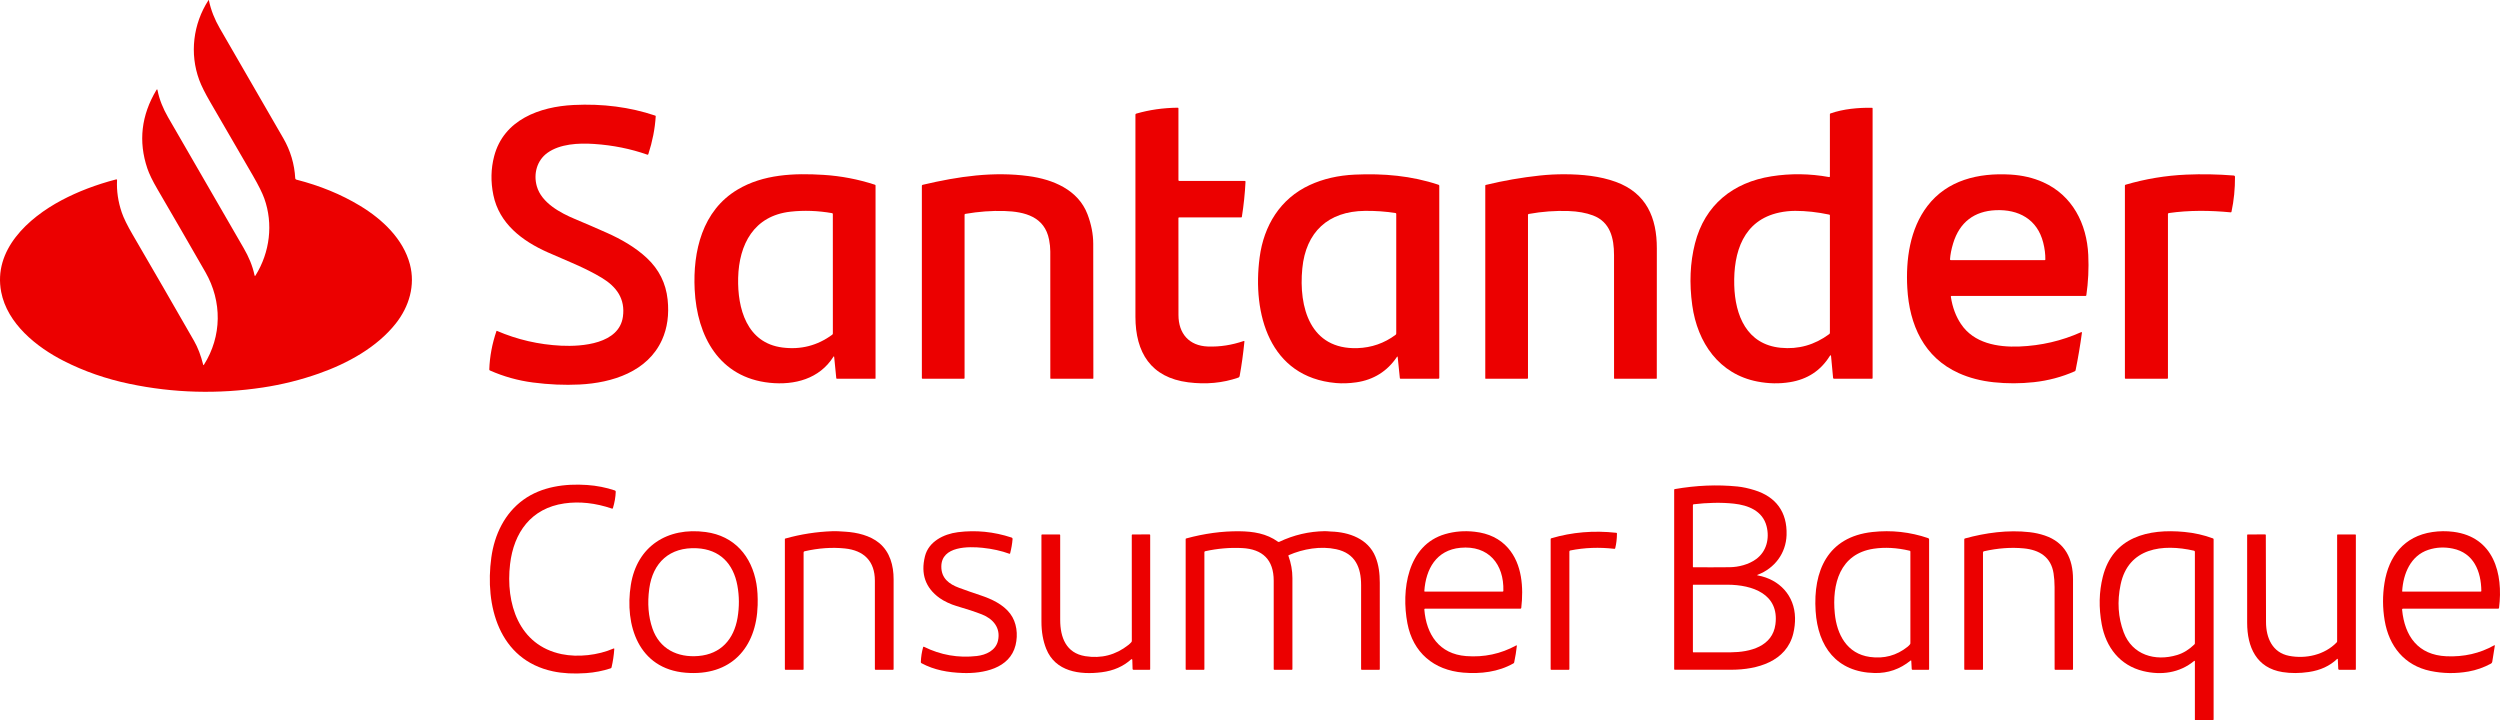
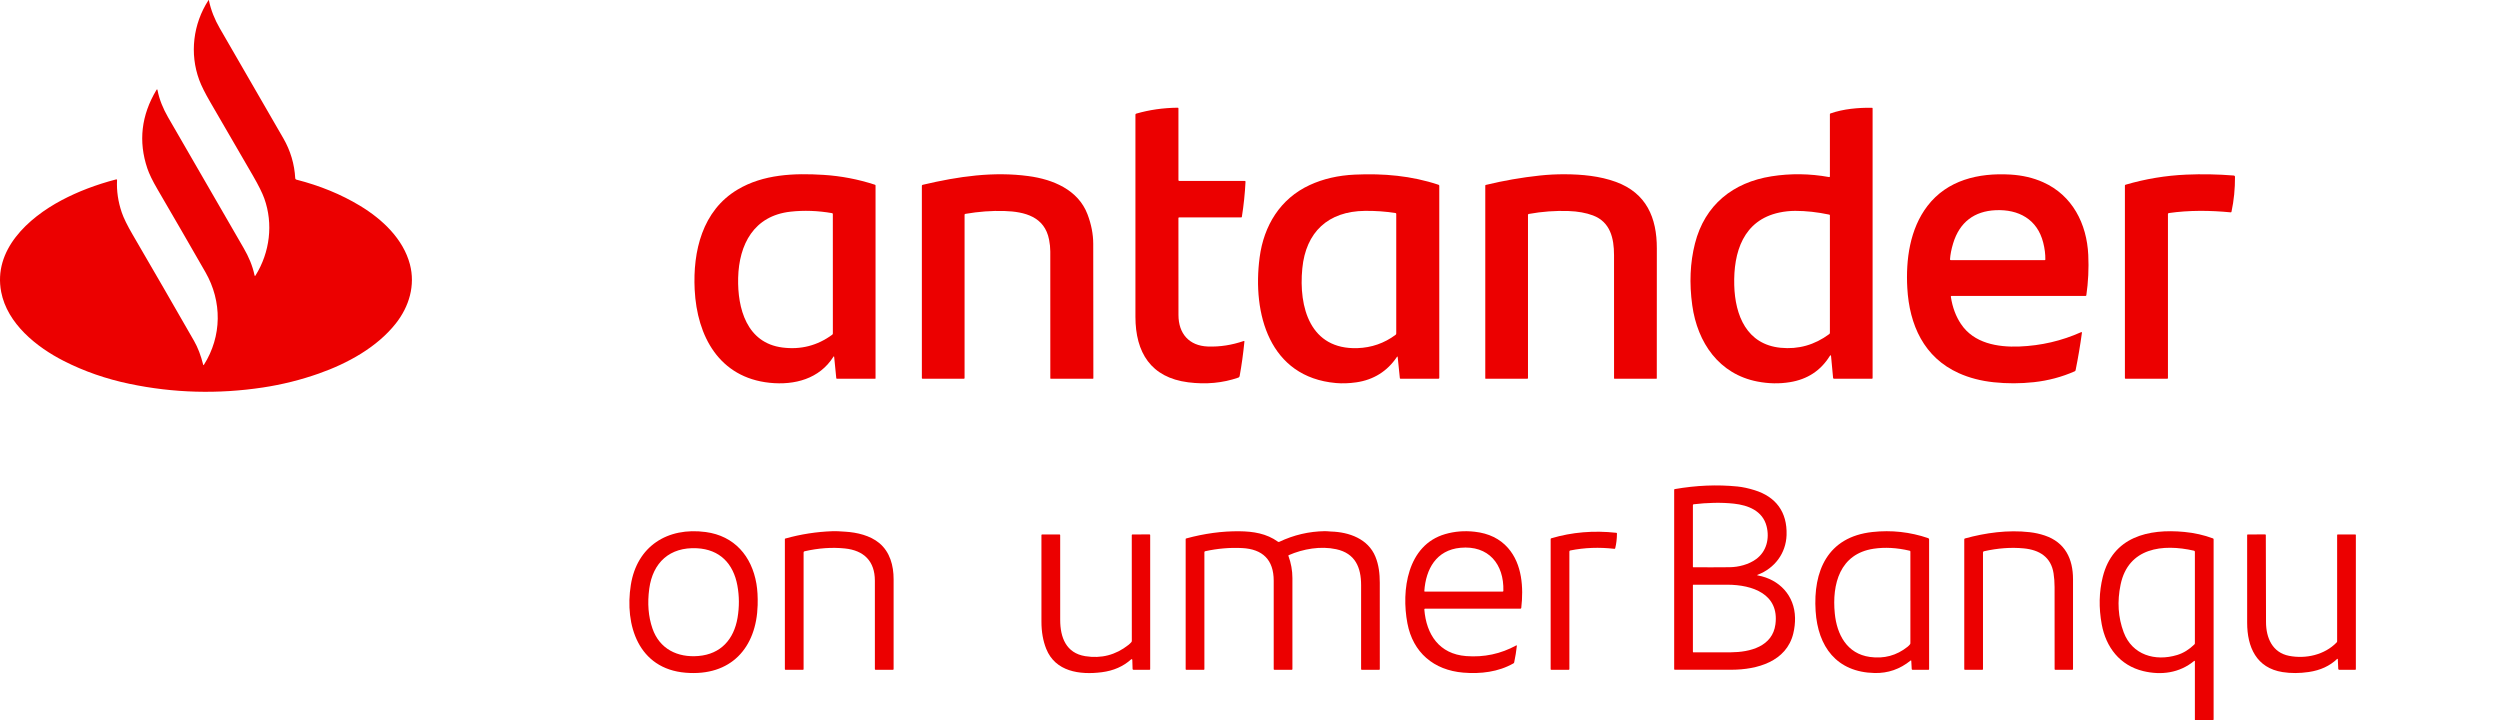
<svg xmlns="http://www.w3.org/2000/svg" viewBox="-578.404 259.322 1902.465 547.951" width="1902.465" height="547.951">
  <path fill="#ec0000" d="M -423.229 536.933 C -409.499 515.233 -409.309 488.723 -422.049 466.483 C -434.223 445.243 -446.409 424.173 -458.609 403.273 C -462.316 396.933 -464.876 391.659 -466.289 387.453 C -473.203 366.926 -470.899 347.046 -459.379 327.813 C -458.966 327.126 -458.683 327.176 -458.529 327.963 C -457.129 335.153 -454.239 342.093 -450.539 348.513 C -431.359 381.713 -412.159 414.936 -392.939 448.183 C -389.129 454.773 -386.279 461.393 -384.709 468.753 C -384.563 469.453 -384.299 469.499 -383.919 468.893 C -372.999 451.313 -370.379 429.663 -377.279 410.353 C -378.779 406.159 -381.666 400.363 -385.939 392.963 C -396.626 374.476 -407.396 355.916 -418.249 337.283 C -422.316 330.303 -425.166 324.599 -426.799 320.173 C -434.179 300.123 -431.499 277.573 -419.779 259.493 C -419.619 259.246 -419.509 259.266 -419.449 259.553 C -417.839 267.193 -415.039 274.133 -411.129 280.893 C -393.669 311.066 -377.539 338.989 -362.739 364.663 C -357.389 373.933 -354.319 384.213 -353.739 394.913 C -353.709 395.444 -353.337 395.895 -352.819 396.033 C -334.959 400.599 -318.849 407.213 -304.489 415.873 C -287.379 426.193 -271.559 441.183 -266.469 460.473 C -262.269 476.423 -266.979 492.553 -277.249 505.543 C -291.489 523.543 -313.729 535.813 -335.769 543.583 C -349.596 548.456 -363.786 551.993 -378.339 554.193 C -412.533 559.359 -446.376 558.433 -479.869 551.413 C -497.749 547.673 -514.416 541.869 -529.869 534.003 C -550.689 523.413 -572.849 505.573 -577.499 481.503 C -583.679 449.523 -557.119 425.263 -531.509 411.683 C -519.076 405.096 -505.236 399.813 -489.989 395.833 C -489.647 395.736 -489.311 396.011 -489.329 396.373 C -489.743 404.579 -488.549 412.789 -485.749 421.003 C -484.296 425.269 -481.516 430.923 -477.409 437.963 C -461.956 464.469 -446.403 491.386 -430.749 518.713 C -427.843 523.793 -425.523 529.836 -423.789 536.843 C -423.669 537.309 -423.483 537.339 -423.229 536.933 Z" />
-   <path fill="#ec0000" d="M -74.629 517.963 C -85.549 542.123 -112.419 550.703 -137.409 551.933 C -148.843 552.499 -160.673 551.986 -172.899 550.393 C -184.239 548.913 -195.129 545.866 -205.569 541.253 C -205.916 541.099 -206.083 540.833 -206.069 540.453 C -205.729 530.659 -203.903 520.916 -200.589 511.223 C -200.547 511.105 -200.415 511.045 -200.299 511.093 C -184.799 517.779 -168.486 521.546 -151.359 522.393 C -135.349 523.173 -107.269 520.993 -104.379 500.363 C -102.469 486.663 -109.319 477.503 -120.299 470.833 C -133.129 463.043 -147.689 457.523 -161.549 451.363 C -181.119 442.663 -198.509 429.443 -202.969 407.723 C -205.049 397.576 -204.849 387.749 -202.369 378.243 C -195.099 350.403 -167.719 340.483 -141.909 339.213 C -119.743 338.119 -99.033 340.813 -79.779 347.293 C -79.544 347.374 -79.393 347.599 -79.409 347.843 C -80.003 357.329 -81.876 366.923 -85.029 376.623 C -85.163 377.023 -85.426 377.153 -85.819 377.013 C -98.466 372.546 -111.946 369.833 -126.259 368.873 C -138.289 368.063 -152.279 368.803 -161.809 375.633 C -169.839 381.393 -172.559 391.613 -169.909 401.023 C -166.339 413.713 -151.939 421.363 -140.859 426.003 C -132.639 429.449 -124.559 432.943 -116.619 436.483 C -105.679 441.363 -94.889 447.483 -86.109 455.723 C -76.916 464.349 -71.663 474.873 -70.349 487.293 C -69.143 498.746 -70.569 508.969 -74.629 517.963 Z" />
  <path fill="#ec0000" d="M 319.121 397.023 L 368.851 397.023 C 369.251 397.023 369.441 397.223 369.421 397.623 C 368.967 406.576 368.041 415.479 366.641 424.333 C 366.601 424.584 366.386 424.771 366.131 424.773 L 318.821 424.773 C 318.567 424.773 318.361 424.979 318.361 425.233 C 318.354 451.539 318.364 476.139 318.391 499.033 C 318.401 513.103 326.421 522.503 340.771 523.013 C 350.181 523.343 359.051 521.873 367.971 518.853 C 368.417 518.699 368.617 518.856 368.571 519.323 C 367.664 528.543 366.461 537.246 364.961 545.433 C 364.85 546.026 364.433 546.512 363.871 546.703 C 352.024 550.803 339.317 551.986 325.751 550.253 C 297.411 546.623 285.661 527.623 285.641 500.383 C 285.607 449.116 285.607 397.846 285.641 346.573 C 285.642 346.216 285.874 345.904 286.211 345.803 C 296.211 342.903 306.751 341.396 317.831 341.283 C 318.191 341.276 318.371 341.453 318.371 341.813 L 318.371 396.273 C 318.371 396.773 318.621 397.023 319.121 397.023 Z" />
  <path fill="#ec0000" d="M 814.121 393.543 L 814.121 346.273 C 814.121 345.953 814.271 345.743 814.571 345.643 C 824.461 342.173 835.741 341.193 846.151 341.343 C 846.464 341.349 846.621 341.509 846.621 341.823 L 846.621 547.023 C 846.621 547.356 846.454 547.523 846.121 547.523 L 817.241 547.523 C 816.814 547.523 816.584 547.313 816.551 546.893 L 815.021 530.523 C 814.921 529.443 814.584 529.363 814.011 530.283 C 807.084 541.389 796.964 548.013 783.651 550.153 C 775.617 551.453 767.427 551.299 759.081 549.693 C 729.811 544.093 713.331 520.133 709.381 491.673 C 707.054 474.879 707.741 459.196 711.441 444.623 C 718.931 415.133 740.471 398.123 769.621 393.503 C 784.134 391.209 798.761 391.396 813.501 394.063 C 813.914 394.136 814.121 393.963 814.121 393.543 Z M 775.711 421.053 C 748.151 426.893 740.671 451.223 741.331 476.343 C 741.941 499.403 750.861 521.473 776.711 523.983 C 790.171 525.296 802.474 521.826 813.621 513.573 C 813.954 513.326 814.121 512.996 814.121 512.583 L 814.121 423.223 C 814.121 422.903 813.964 422.709 813.651 422.643 C 804.531 420.723 795.877 419.773 787.691 419.793 C 783.617 419.806 779.624 420.226 775.711 421.053 Z" />
  <path fill="#ec0000" d="M 55.771 530.873 C 45.191 547.593 26.301 552.593 7.311 550.623 C -31.009 546.623 -48.009 515.343 -49.769 479.743 C -51.209 450.463 -43.959 419.583 -17.099 403.583 C 2.481 391.913 25.851 390.993 48.361 392.403 C 61.634 393.236 74.661 395.736 87.441 399.903 C 87.697 399.985 87.871 400.223 87.871 400.493 L 87.871 547.273 C 87.871 547.411 87.759 547.523 87.621 547.523 L 58.451 547.523 C 58.211 547.523 58.011 547.341 57.991 547.103 L 56.401 531.023 C 56.334 530.363 56.124 530.313 55.771 530.873 Z M -16.679 470.793 C -17.249 493.953 -10.209 520.283 16.981 523.773 C 30.981 525.573 43.621 522.329 54.901 514.043 C 55.208 513.817 55.39 513.457 55.391 513.073 L 55.371 422.213 C 55.371 421.819 55.177 421.589 54.791 421.523 C 43.971 419.636 33.424 419.263 23.151 420.403 C -4.689 423.503 -16.049 445.213 -16.679 470.793 Z" />
  <path fill="#ec0000" d="M 155.621 422.773 L 155.621 547.023 C 155.621 547.356 155.454 547.523 155.121 547.523 L 123.621 547.523 C 123.287 547.523 123.121 547.356 123.121 547.023 L 123.121 400.733 C 123.121 400.319 123.324 400.063 123.731 399.963 C 151.121 393.493 177.601 389.743 204.251 393.323 C 222.671 395.793 242.061 403.623 249.181 422.433 C 252.061 430.039 253.511 437.493 253.531 444.793 C 253.631 478.973 253.664 513.116 253.631 547.223 C 253.631 547.388 253.496 547.523 253.331 547.523 L 221.161 547.523 C 221.001 547.523 220.871 547.393 220.871 547.233 C 220.877 516.173 220.871 483.979 220.851 450.653 C 220.851 447.819 220.544 444.833 219.931 441.693 C 216.531 424.243 201.541 420.363 185.841 419.893 C 176.234 419.599 166.361 420.326 156.221 422.073 C 155.821 422.139 155.621 422.373 155.621 422.773 Z" />
  <path fill="#ec0000" d="M 484.581 531.003 C 477.361 541.803 466.811 548.403 453.741 550.273 C 448.241 551.059 443.054 551.236 438.181 550.803 C 387.531 546.293 374.481 498.053 380.171 455.103 C 383.351 431.073 395.801 410.503 418.281 400.133 C 428.481 395.426 439.924 392.783 452.611 392.203 C 474.401 391.203 495.701 393.043 516.301 399.933 C 516.681 400.066 516.871 400.333 516.871 400.733 L 516.871 546.903 C 516.871 547.316 516.661 547.523 516.241 547.523 L 487.391 547.523 C 487.071 547.523 486.894 547.366 486.861 547.053 L 485.231 531.163 C 485.164 530.503 484.947 530.449 484.581 531.003 Z M 460.311 419.793 C 432.231 420.073 415.311 435.943 412.631 463.613 C 409.761 493.233 418.601 525.433 454.601 524.243 C 465.321 523.883 474.981 520.519 483.581 514.153 C 483.941 513.886 484.121 513.529 484.121 513.083 L 484.121 422.063 C 484.121 421.757 483.901 421.496 483.601 421.443 C 476.094 420.256 468.331 419.706 460.311 419.793 Z" />
  <path fill="#ec0000" d="M 584.371 422.833 L 584.371 547.023 C 584.371 547.356 584.204 547.523 583.871 547.523 L 552.121 547.523 C 551.983 547.523 551.871 547.411 551.871 547.273 L 551.871 400.553 C 551.872 400.317 552.032 400.112 552.261 400.053 C 565.734 396.779 579.424 394.396 593.331 392.903 C 599.591 392.229 605.944 391.906 612.391 391.933 C 625.471 391.983 639.041 393.283 651.221 397.723 C 674.531 406.233 682.471 425.043 682.421 448.353 C 682.347 481.259 682.337 514.216 682.391 547.223 C 682.391 547.423 682.291 547.523 682.091 547.523 L 650.151 547.523 C 649.996 547.523 649.871 547.397 649.871 547.243 C 649.871 516.023 649.864 484.783 649.851 453.523 C 649.851 440.623 647.021 428.233 633.831 423.263 C 628.577 421.283 622.387 420.166 615.261 419.913 C 605.267 419.553 595.164 420.293 584.951 422.133 C 584.564 422.206 584.371 422.439 584.371 422.833 Z" />
  <path fill="#ec0000" d="M 906.181 485.253 C 907.387 493.159 909.951 500.039 913.871 505.893 C 923.691 520.553 941.691 523.663 958.321 523.013 C 974.834 522.366 990.534 518.709 1005.421 512.043 C 1005.683 511.932 1005.967 512.148 1005.931 512.43 C 1005.931 512.431 1005.931 512.432 1005.931 512.433 C 1004.617 522.113 1003.007 531.649 1001.101 541.043 C 1001.026 541.417 1000.772 541.732 1000.421 541.883 C 990.614 546.203 980.284 548.956 969.431 550.143 C 959.137 551.269 948.911 551.293 938.751 550.213 C 929.064 549.186 920.241 546.886 912.281 543.313 C 885.671 531.383 874.591 506.543 873.021 478.453 C 871.821 456.883 874.951 433.533 888.391 416.013 C 903.431 396.413 927.061 390.743 951.471 392.163 C 960.591 392.696 968.897 394.639 976.391 397.993 C 998.661 407.963 1009.621 429.523 1010.741 453.313 C 1011.227 463.679 1010.737 473.906 1009.271 483.993 C 1009.217 484.346 1009.011 484.523 1008.651 484.523 L 906.811 484.523 C 906.317 484.523 906.107 484.766 906.181 485.253 Z M 976.461 443.973 C 971.961 426.103 957.621 418.493 940.231 419.283 C 924.091 420.013 912.831 428.313 907.911 444.503 C 906.564 448.929 905.771 452.979 905.531 456.653 C 905.504 457.066 905.701 457.273 906.121 457.273 L 977.591 457.273 C 977.911 457.273 978.071 457.113 978.071 456.793 C 978.137 452.773 977.601 448.499 976.461 443.973 Z" />
  <path fill="#ec0000" d="M 1071.371 422.223 L 1071.371 547.023 C 1071.371 547.356 1071.204 547.523 1070.871 547.523 L 1039.121 547.523 C 1038.787 547.523 1038.621 547.356 1038.621 547.023 L 1038.621 400.573 C 1038.621 400.219 1038.794 399.989 1039.141 399.883 C 1054.267 395.449 1069.671 392.893 1085.351 392.213 C 1097.271 391.693 1109.314 391.919 1121.481 392.893 C 1121.992 392.934 1122.387 393.359 1122.391 393.873 C 1122.457 402.919 1121.574 411.769 1119.741 420.423 C 1119.667 420.783 1119.447 420.946 1119.081 420.913 C 1103.411 419.393 1087.401 419.253 1072.041 421.453 C 1071.594 421.519 1071.371 421.776 1071.371 422.223 Z" />
-   <path fill="#ec0000" d="M -148.959 642.423 C -174.279 646.073 -187.439 664.603 -190.249 688.623 C -193.739 718.413 -183.759 750.363 -150.939 757.123 C -138.409 759.703 -123.259 757.923 -111.559 752.853 C -111.119 752.659 -110.916 752.803 -110.949 753.283 C -111.269 757.969 -111.959 762.599 -113.019 767.173 C -113.106 767.527 -113.371 767.811 -113.719 767.923 C -119.673 769.883 -125.889 771.093 -132.369 771.553 C -141.789 772.226 -150.193 771.776 -157.579 770.203 C -198.889 761.433 -209.539 720.063 -204.509 683.533 C -202.089 665.993 -194.289 649.883 -180.089 639.623 C -166.139 629.563 -148.369 627.243 -131.599 628.393 C -124.279 628.899 -117.243 630.286 -110.489 632.553 C -110.086 632.688 -109.819 633.073 -109.829 633.503 C -109.976 637.603 -110.696 641.773 -111.989 646.013 C -112.096 646.373 -112.326 646.493 -112.679 646.373 C -125.293 642.073 -137.386 640.756 -148.959 642.423 Z" />
  <path fill="#ec0000" d="M 759.261 697.213 C 775.731 700.233 787.281 712.553 787.591 729.473 C 787.664 733.439 787.221 737.409 786.261 741.383 C 781.081 762.803 758.711 768.923 739.411 768.983 C 724.164 769.036 709.741 769.043 696.141 769.003 C 695.794 769.003 695.621 768.829 695.621 768.483 L 695.621 632.073 C 695.621 631.753 695.777 631.566 696.091 631.513 C 712.457 628.653 728.367 627.996 743.821 629.543 C 747.747 629.936 752.091 630.873 756.851 632.353 C 772.841 637.323 781.731 648.743 781.151 666.483 C 780.691 680.363 772.101 691.783 759.211 696.693 C 758.604 696.926 758.621 697.099 759.261 697.213 Z M 765.921 659.713 C 762.901 647.983 751.821 643.763 741.081 642.593 C 731.281 641.523 720.411 641.883 710.451 643.063 C 710.064 643.109 709.871 643.329 709.871 643.723 L 709.871 690.733 C 709.871 690.876 709.987 690.993 710.131 690.993 C 719.217 691.066 728.457 691.056 737.851 690.963 C 744.711 690.893 752.371 688.883 757.931 684.833 C 765.871 679.063 768.351 669.153 765.921 659.713 Z M 772.681 734.373 C 775.651 711.403 755.271 704.313 736.141 704.283 C 727.841 704.263 719.177 704.263 710.151 704.283 C 709.996 704.283 709.871 704.408 709.871 704.563 L 709.871 755.233 C 709.871 755.586 710.044 755.763 710.391 755.763 C 720.497 755.803 729.957 755.789 738.771 755.723 C 753.411 755.623 770.481 751.303 772.681 734.373 Z" />
  <path fill="#ec0000" d="M -1.839 719.793 C -2.719 752.393 -22.249 774.093 -56.659 771.253 C -92.619 768.293 -103.209 735.003 -98.349 704.413 C -93.689 675.073 -70.539 660.253 -41.339 664.193 C -19.499 667.133 -6.359 682.583 -2.779 703.543 C -1.986 708.183 -1.673 713.599 -1.839 719.793 Z M -48.129 676.523 C -68.679 675.503 -81.629 687.343 -84.329 707.293 C -85.836 718.413 -85.029 728.503 -81.909 737.563 C -76.539 753.153 -62.839 759.883 -46.879 758.523 C -29.789 757.073 -19.919 745.783 -17.149 729.493 C -15.743 721.206 -15.783 713.006 -17.269 704.893 C -20.309 688.293 -30.559 677.403 -48.129 676.523 Z" />
  <path fill="#ec0000" d="M 33.121 679.733 L 33.121 768.523 C 33.121 768.856 32.954 769.023 32.621 769.023 L 19.371 769.023 C 19.037 769.023 18.871 768.856 18.871 768.523 L 18.871 669.563 C 18.871 669.343 18.974 669.206 19.181 669.153 C 30.934 665.846 42.954 663.979 55.241 663.553 C 58.381 663.443 61.581 663.743 64.721 663.923 C 73.791 664.453 83.761 666.813 90.751 672.623 C 98.851 679.373 101.631 689.763 101.621 700.113 C 101.614 722.866 101.614 745.656 101.621 768.483 C 101.621 768.843 101.441 769.023 101.081 769.023 L 87.911 769.023 C 87.551 769.023 87.371 768.843 87.371 768.483 C 87.377 746.183 87.374 723.759 87.361 701.213 C 87.351 686.283 78.961 678.163 64.481 676.683 C 54.734 675.683 44.517 676.403 33.831 678.843 C 33.357 678.949 33.121 679.246 33.121 679.733 Z" />
-   <path fill="#ec0000" d="M 168.821 726.883 C 163.747 724.896 157.257 722.753 149.351 720.453 C 145.291 719.283 139.941 716.823 136.561 714.383 C 125.841 706.643 122.144 696.076 125.471 682.683 C 128.251 671.473 139.591 665.713 150.571 664.313 C 164.224 662.573 177.824 663.929 191.371 668.383 C 191.87 668.547 192.192 669.034 192.151 669.563 C 191.864 673.109 191.241 676.743 190.281 680.463 C 190.225 680.687 189.984 680.812 189.761 680.733 C 183.574 678.479 176.781 676.969 169.381 676.203 C 158.791 675.103 138.041 674.743 137.931 690.413 C 137.861 699.403 143.891 703.863 151.421 706.633 C 156.834 708.626 162.341 710.553 167.941 712.413 C 176.321 715.193 185.031 719.303 190.331 726.313 C 195.381 732.983 196.391 742.223 194.431 750.253 C 190.051 768.193 169.681 772.013 154.191 771.463 C 143.131 771.073 132.571 769.253 122.821 764.003 C 122.481 763.823 122.321 763.539 122.341 763.153 C 122.494 759.139 123.074 755.359 124.081 751.813 C 124.187 751.453 124.411 751.356 124.751 751.523 C 137.404 757.803 150.787 760.143 164.901 758.543 C 171.981 757.733 179.381 754.333 181.061 746.833 C 183.231 737.113 177.331 730.223 168.821 726.883 Z" />
  <path fill="#ec0000" d="M 338.121 679.543 L 338.121 768.523 C 338.121 768.856 337.954 769.023 337.621 769.023 L 324.371 769.023 C 324.037 769.023 323.871 768.856 323.871 768.523 L 323.871 669.573 C 323.871 669.313 323.997 669.149 324.251 669.083 C 338.091 665.309 351.547 663.483 364.621 663.603 C 375.391 663.703 385.401 665.303 394.101 671.563 C 394.414 671.789 394.747 671.819 395.101 671.653 C 406.107 666.413 417.694 663.703 429.861 663.523 C 431.421 663.493 432.911 663.763 434.461 663.813 C 448.191 664.193 462.701 669.343 468.261 682.943 C 470.871 689.313 471.571 695.913 471.591 702.743 C 471.631 724.183 471.637 746.103 471.611 768.503 C 471.611 768.849 471.437 769.023 471.091 769.023 L 457.901 769.023 C 457.547 769.023 457.371 768.846 457.371 768.493 C 457.364 748.699 457.367 727.426 457.381 704.673 C 457.391 691.153 452.951 680.403 438.421 677.263 C 426.581 674.703 413.301 676.993 402.281 681.803 C 402.079 681.894 401.983 682.126 402.061 682.333 C 404.081 687.839 405.094 693.463 405.101 699.203 C 405.127 722.509 405.131 745.606 405.111 768.493 C 405.111 768.846 404.937 769.023 404.591 769.023 L 391.411 769.023 C 391.051 769.023 390.871 768.843 390.871 768.483 C 390.871 745.336 390.871 722.919 390.871 701.233 C 390.871 685.223 382.351 677.183 366.881 676.393 C 357.587 675.919 348.204 676.719 338.731 678.793 C 338.324 678.879 338.121 679.129 338.121 679.543 Z" />
  <path fill="#ec0000" d="M 505.491 723.163 C 507.011 742.203 516.821 757.023 537.321 758.593 C 550.934 759.639 563.654 756.926 575.481 750.453 C 575.675 750.343 575.915 750.485 575.913 750.708 C 575.913 750.72 575.912 750.731 575.911 750.743 C 575.451 754.909 574.771 759.126 573.871 763.393 C 573.804 763.713 573.627 763.956 573.341 764.123 C 561.801 770.703 548.331 772.283 535.141 771.183 C 512.641 769.303 496.821 755.893 492.611 733.673 C 487.871 708.683 492.441 674.183 521.331 665.773 C 528.504 663.686 536.004 663.083 543.831 663.963 C 554.537 665.163 562.984 669.283 569.171 676.323 C 579.991 688.653 581.021 706.493 579.261 721.933 C 579.22 722.271 578.936 722.524 578.601 722.523 L 506.081 722.523 C 505.654 722.523 505.457 722.736 505.491 723.163 Z M 565.631 708.973 C 566.211 688.613 554.301 674.173 532.951 676.183 C 514.561 677.913 506.651 692.353 505.491 709.063 C 505.471 709.369 505.614 709.523 505.921 709.523 L 565.071 709.523 C 565.431 709.523 565.617 709.339 565.631 708.973 Z" />
  <path fill="#ec0000" d="M 875.501 762.013 C 867.434 768.546 858.331 771.703 848.191 771.483 C 819.091 770.843 805.001 751.303 803.261 724.393 C 801.291 693.973 812.231 667.933 846.441 664.173 C 860.954 662.579 875.111 664.133 888.911 668.833 C 889.337 668.982 889.622 669.379 889.621 669.823 L 889.621 768.523 C 889.621 768.856 889.454 769.023 889.121 769.023 L 877.021 769.023 C 876.621 769.023 876.411 768.823 876.391 768.423 L 876.051 762.253 C 876.024 761.813 875.841 761.733 875.501 762.013 Z M 847.491 676.883 C 821.581 680.733 815.651 703.923 817.841 726.153 C 819.411 742.153 827.071 756.833 844.571 759.253 C 855.311 760.746 864.837 758.186 873.151 751.573 C 873.857 751.013 874.494 750.379 875.061 749.673 C 875.267 749.413 875.371 749.113 875.371 748.773 L 875.371 679.083 C 875.371 678.716 875.194 678.493 874.841 678.413 C 865.127 676.133 856.011 675.623 847.491 676.883 Z" />
  <path fill="#ec0000" d="M 930.621 679.743 L 930.621 768.523 C 930.621 768.856 930.454 769.023 930.121 769.023 L 916.871 769.023 C 916.537 769.023 916.371 768.856 916.371 768.523 L 916.371 669.783 C 916.371 669.409 916.551 669.173 916.911 669.073 C 932.621 664.753 949.601 662.423 966.151 664.303 C 970.111 664.749 973.941 665.596 977.641 666.843 C 993.161 672.063 999.161 684.653 999.131 700.163 C 999.091 724.223 999.091 746.989 999.131 768.463 C 999.131 768.836 998.944 769.023 998.571 769.023 L 985.651 769.023 C 985.304 769.023 985.131 768.849 985.131 768.503 C 985.131 747.669 985.121 726.846 985.101 706.033 C 985.094 702.413 984.837 698.949 984.331 695.643 C 982.411 683.153 973.461 677.763 961.671 676.633 C 952.084 675.706 941.977 676.436 931.351 678.823 C 930.864 678.936 930.621 679.243 930.621 679.743 Z" />
  <path fill="#ec0000" d="M 1091.361 762.253 C 1080.151 771.503 1066.211 773.313 1052.551 770.013 C 1034.821 765.713 1024.191 751.903 1020.981 734.423 C 1018.661 721.789 1018.927 709.756 1021.781 698.323 C 1029.361 667.923 1056.401 661.463 1083.911 664.123 C 1091.551 664.856 1098.794 666.493 1105.641 669.033 C 1105.93 669.141 1106.121 669.42 1106.121 669.733 L 1106.121 806.773 C 1106.121 807.106 1105.954 807.273 1105.621 807.273 L 1092.121 807.273 C 1091.983 807.273 1091.871 807.161 1091.871 807.023 L 1091.871 762.493 C 1091.873 762.254 1091.616 762.102 1091.408 762.219 C 1091.392 762.229 1091.376 762.24 1091.361 762.253 Z M 1037.701 740.533 C 1044.161 757.693 1061.601 762.883 1078.421 757.753 C 1083.101 756.326 1087.461 753.646 1091.501 749.713 C 1091.747 749.473 1091.871 749.176 1091.871 748.823 L 1091.871 679.233 C 1091.871 678.773 1091.647 678.493 1091.201 678.393 C 1067.361 672.943 1041.221 676.063 1035.351 704.143 C 1032.651 717.069 1033.434 729.199 1037.701 740.533 Z" />
-   <path fill="#ec0000" d="M 1249.561 723.353 C 1251.521 743.483 1261.721 757.783 1283.281 758.733 C 1296.567 759.313 1308.664 756.549 1319.571 750.443 C 1320.004 750.196 1320.181 750.319 1320.101 750.813 L 1318.161 762.953 C 1318.065 763.539 1317.703 764.049 1317.181 764.333 C 1311.707 767.279 1306.047 769.273 1300.201 770.313 C 1290.447 772.046 1280.761 771.913 1271.141 769.913 C 1251.311 765.783 1239.561 751.023 1236.291 731.503 C 1234.684 721.929 1234.641 712.399 1236.161 702.913 C 1239.421 682.613 1251.041 667.393 1272.551 664.203 C 1277.957 663.403 1283.341 663.349 1288.701 664.043 C 1319.181 668.003 1326.681 695.603 1323.321 721.953 C 1323.28 722.28 1323.005 722.524 1322.681 722.523 L 1250.321 722.523 C 1249.761 722.523 1249.507 722.799 1249.561 723.353 Z M 1269.511 677.743 C 1256.081 682.163 1250.431 695.813 1249.611 709.203 C 1249.597 709.416 1249.694 709.523 1249.901 709.523 L 1309.331 709.523 C 1309.691 709.523 1309.867 709.343 1309.861 708.983 C 1309.691 693.953 1303.991 680.063 1288.161 676.793 C 1281.721 675.453 1275.504 675.769 1269.511 677.743 Z" />
  <path fill="#ec0000" d="M 615.871 679.033 L 615.871 768.523 C 615.871 768.799 615.647 769.023 615.371 769.023 L 602.121 769.023 C 601.787 769.023 601.621 768.856 601.621 768.523 L 601.621 669.583 C 601.621 669.256 601.777 669.046 602.091 668.953 C 617.871 664.273 634.381 662.879 651.621 664.773 C 651.884 664.803 652.082 665.027 652.081 665.293 C 652.054 669.319 651.611 673.073 650.751 676.553 C 650.671 676.873 650.467 677.013 650.141 676.973 C 638.594 675.633 627.394 676.049 616.541 678.223 C 616.094 678.309 615.871 678.579 615.871 679.033 Z" />
  <path fill="#ec0000" d="M 283.271 761.463 C 283.264 761.055 282.818 760.807 282.468 761.017 C 282.437 761.036 282.407 761.058 282.381 761.083 C 276.407 766.469 268.967 769.733 260.061 770.873 C 243.141 773.053 224.681 770.373 217.761 753.083 C 215.327 747.003 214.114 740.103 214.121 732.383 C 214.127 710.783 214.124 688.849 214.111 666.583 C 214.111 666.209 214.297 666.023 214.671 666.023 L 227.821 666.023 C 228.194 666.023 228.381 666.209 228.381 666.583 C 228.361 687.309 228.364 708.816 228.391 731.103 C 228.411 744.253 232.791 756.323 247.491 758.663 C 259.671 760.609 270.591 757.776 280.251 750.163 C 281.071 749.516 281.831 748.796 282.531 748.003 C 282.771 747.729 282.891 747.413 282.891 747.053 L 282.861 666.523 C 282.861 666.246 283.089 666.023 283.371 666.023 L 296.371 666.013 C 296.704 666.013 296.871 666.183 296.871 666.523 L 296.871 768.523 C 296.871 768.856 296.704 769.023 296.371 769.023 L 284.181 769.023 C 283.721 769.023 283.484 768.796 283.471 768.343 L 283.271 761.463 Z" />
  <path fill="#ec0000" d="M 1200.641 760.923 C 1200.626 760.7 1200.375 760.577 1200.19 760.701 C 1200.176 760.71 1200.163 760.721 1200.151 760.733 C 1194.584 766.073 1187.404 769.396 1178.611 770.703 C 1171.584 771.743 1164.927 771.769 1158.641 770.783 C 1138.601 767.633 1131.681 751.673 1131.651 733.273 C 1131.617 711.033 1131.614 688.789 1131.641 666.543 C 1131.641 666.196 1131.814 666.023 1132.161 666.023 L 1145.331 666.013 C 1145.677 666.013 1145.851 666.186 1145.851 666.533 C 1145.857 687.899 1145.907 709.976 1146.001 732.763 C 1146.041 744.773 1150.871 755.923 1163.521 758.403 C 1176.241 760.883 1190.551 757.703 1199.761 748.203 C 1200.001 747.949 1200.121 747.649 1200.121 747.303 L 1200.121 666.523 C 1200.121 666.189 1200.287 666.023 1200.621 666.023 L 1213.871 666.023 C 1214.204 666.023 1214.371 666.189 1214.371 666.523 L 1214.371 768.523 C 1214.371 768.856 1214.204 769.023 1213.871 769.023 L 1201.681 769.023 C 1201.3 769.023 1200.987 768.718 1200.971 768.333 L 1200.641 760.923 Z" />
</svg>